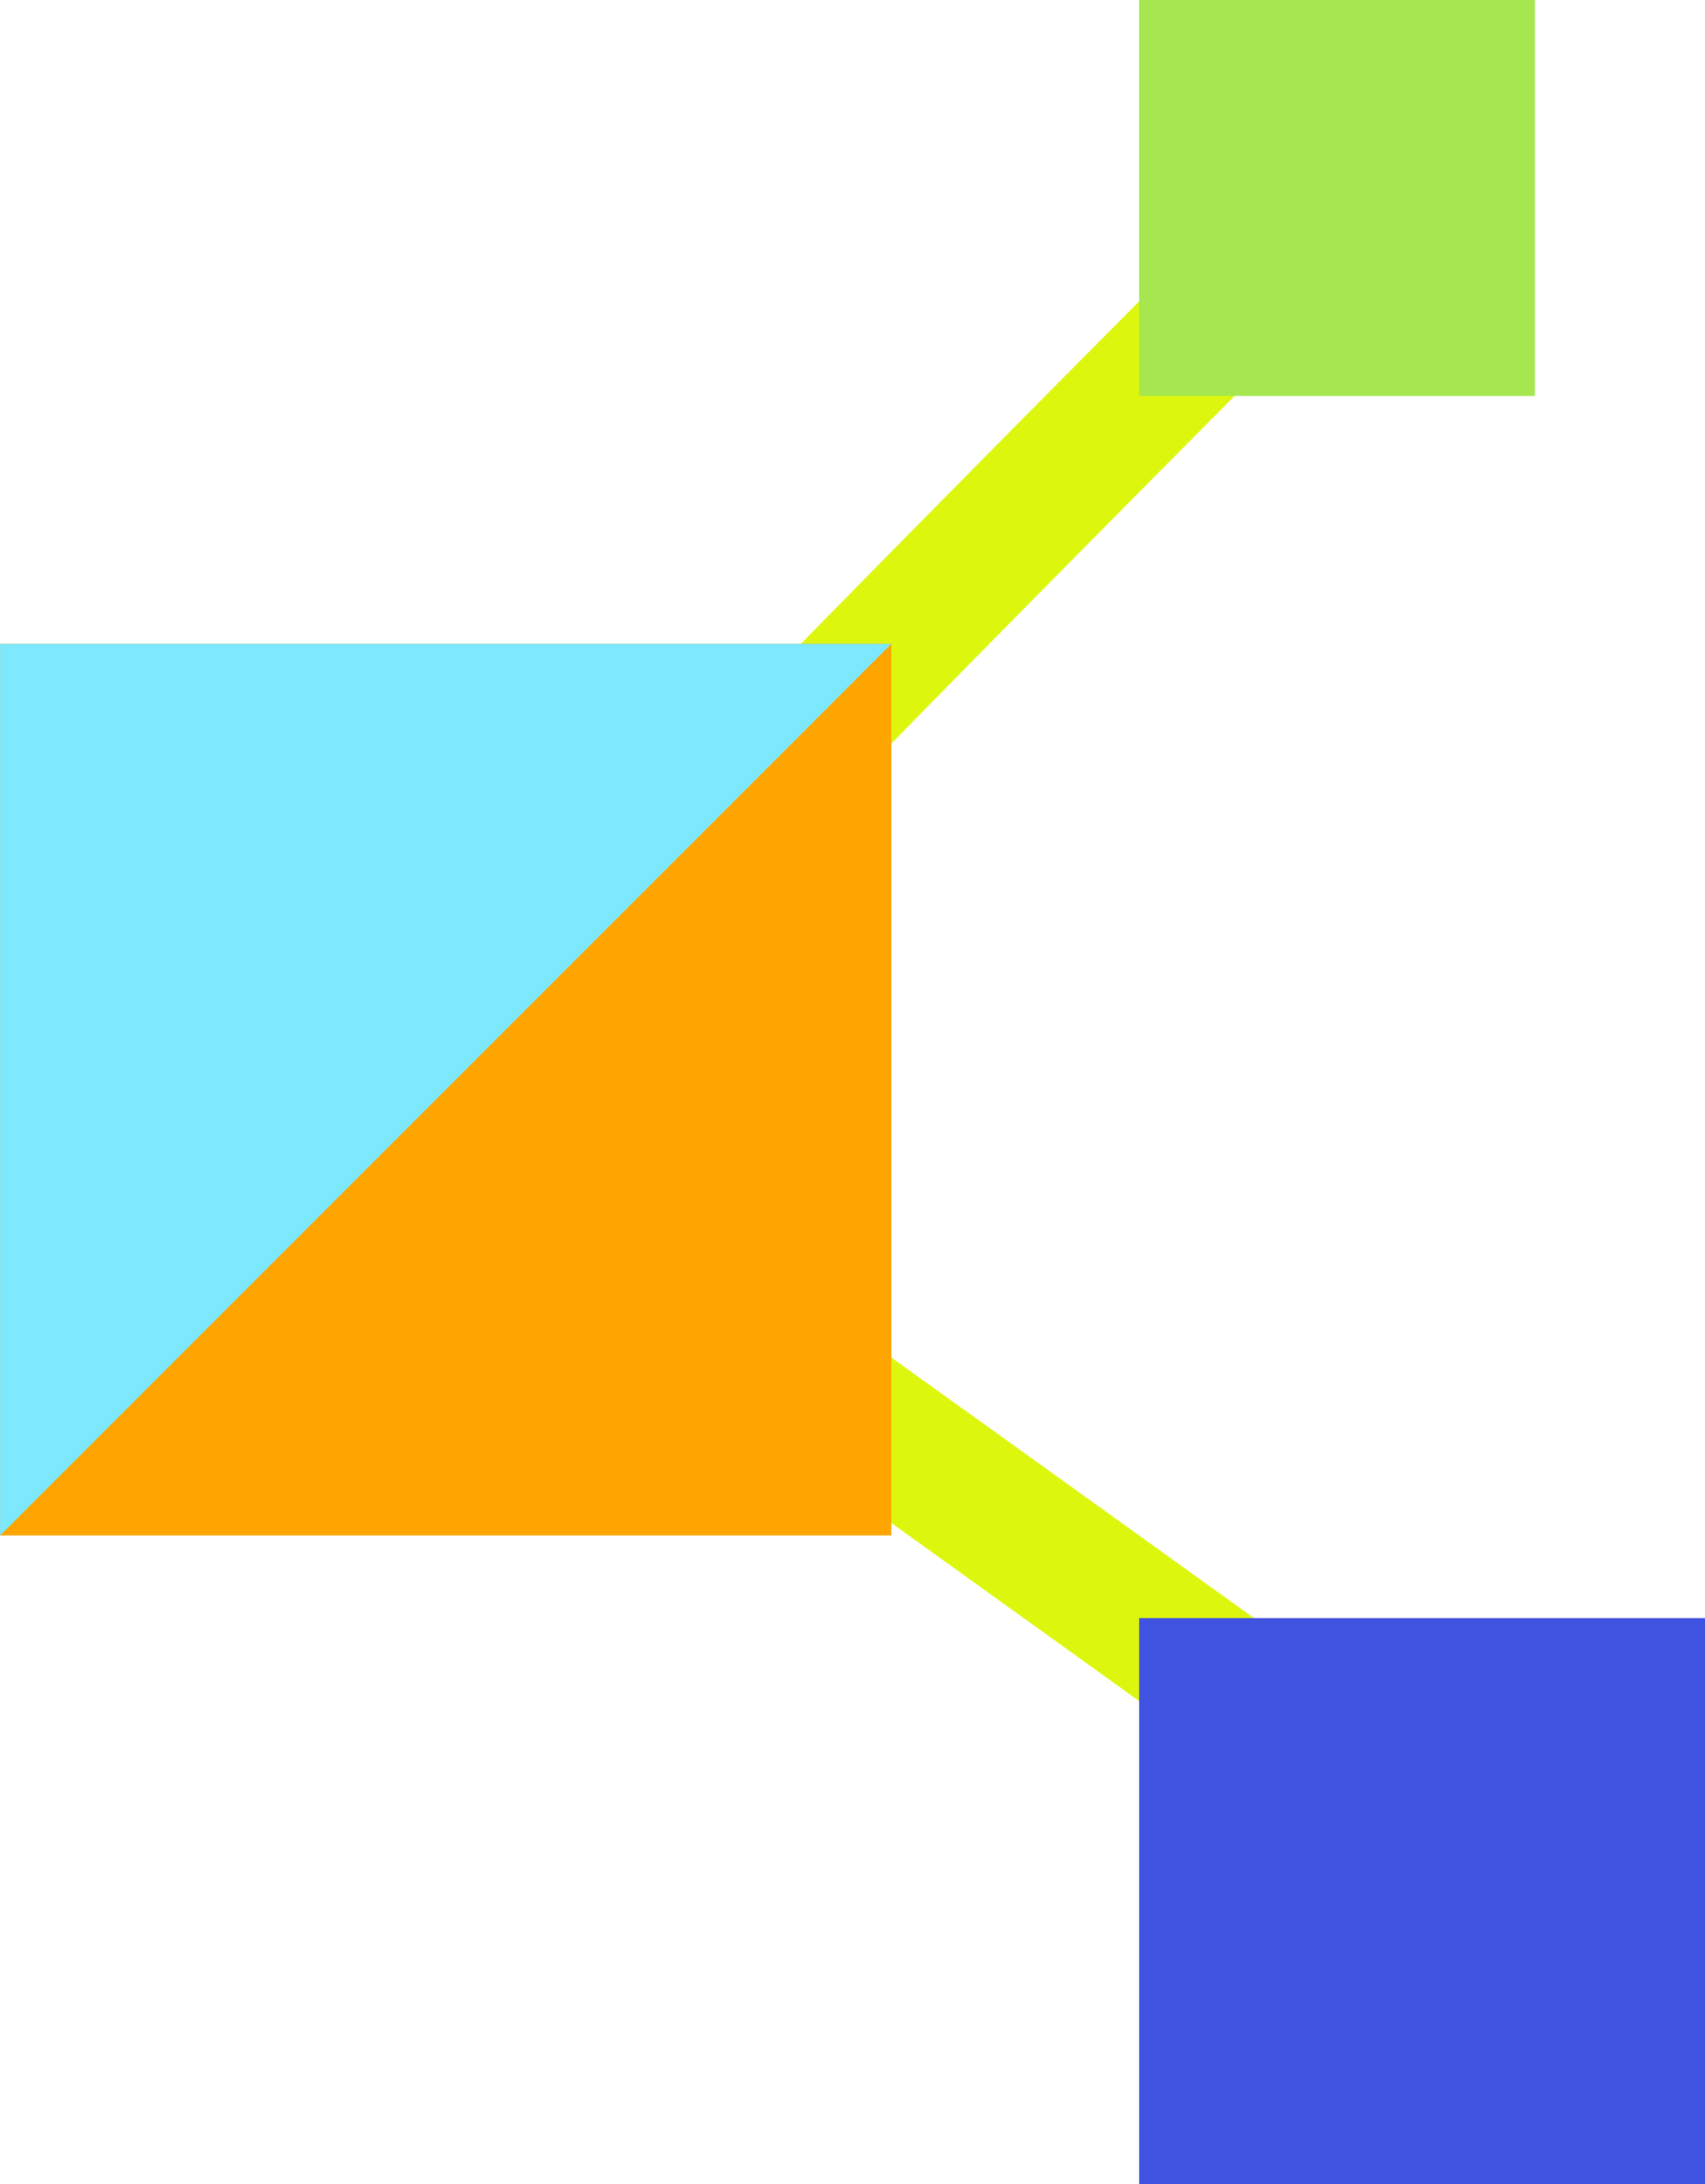
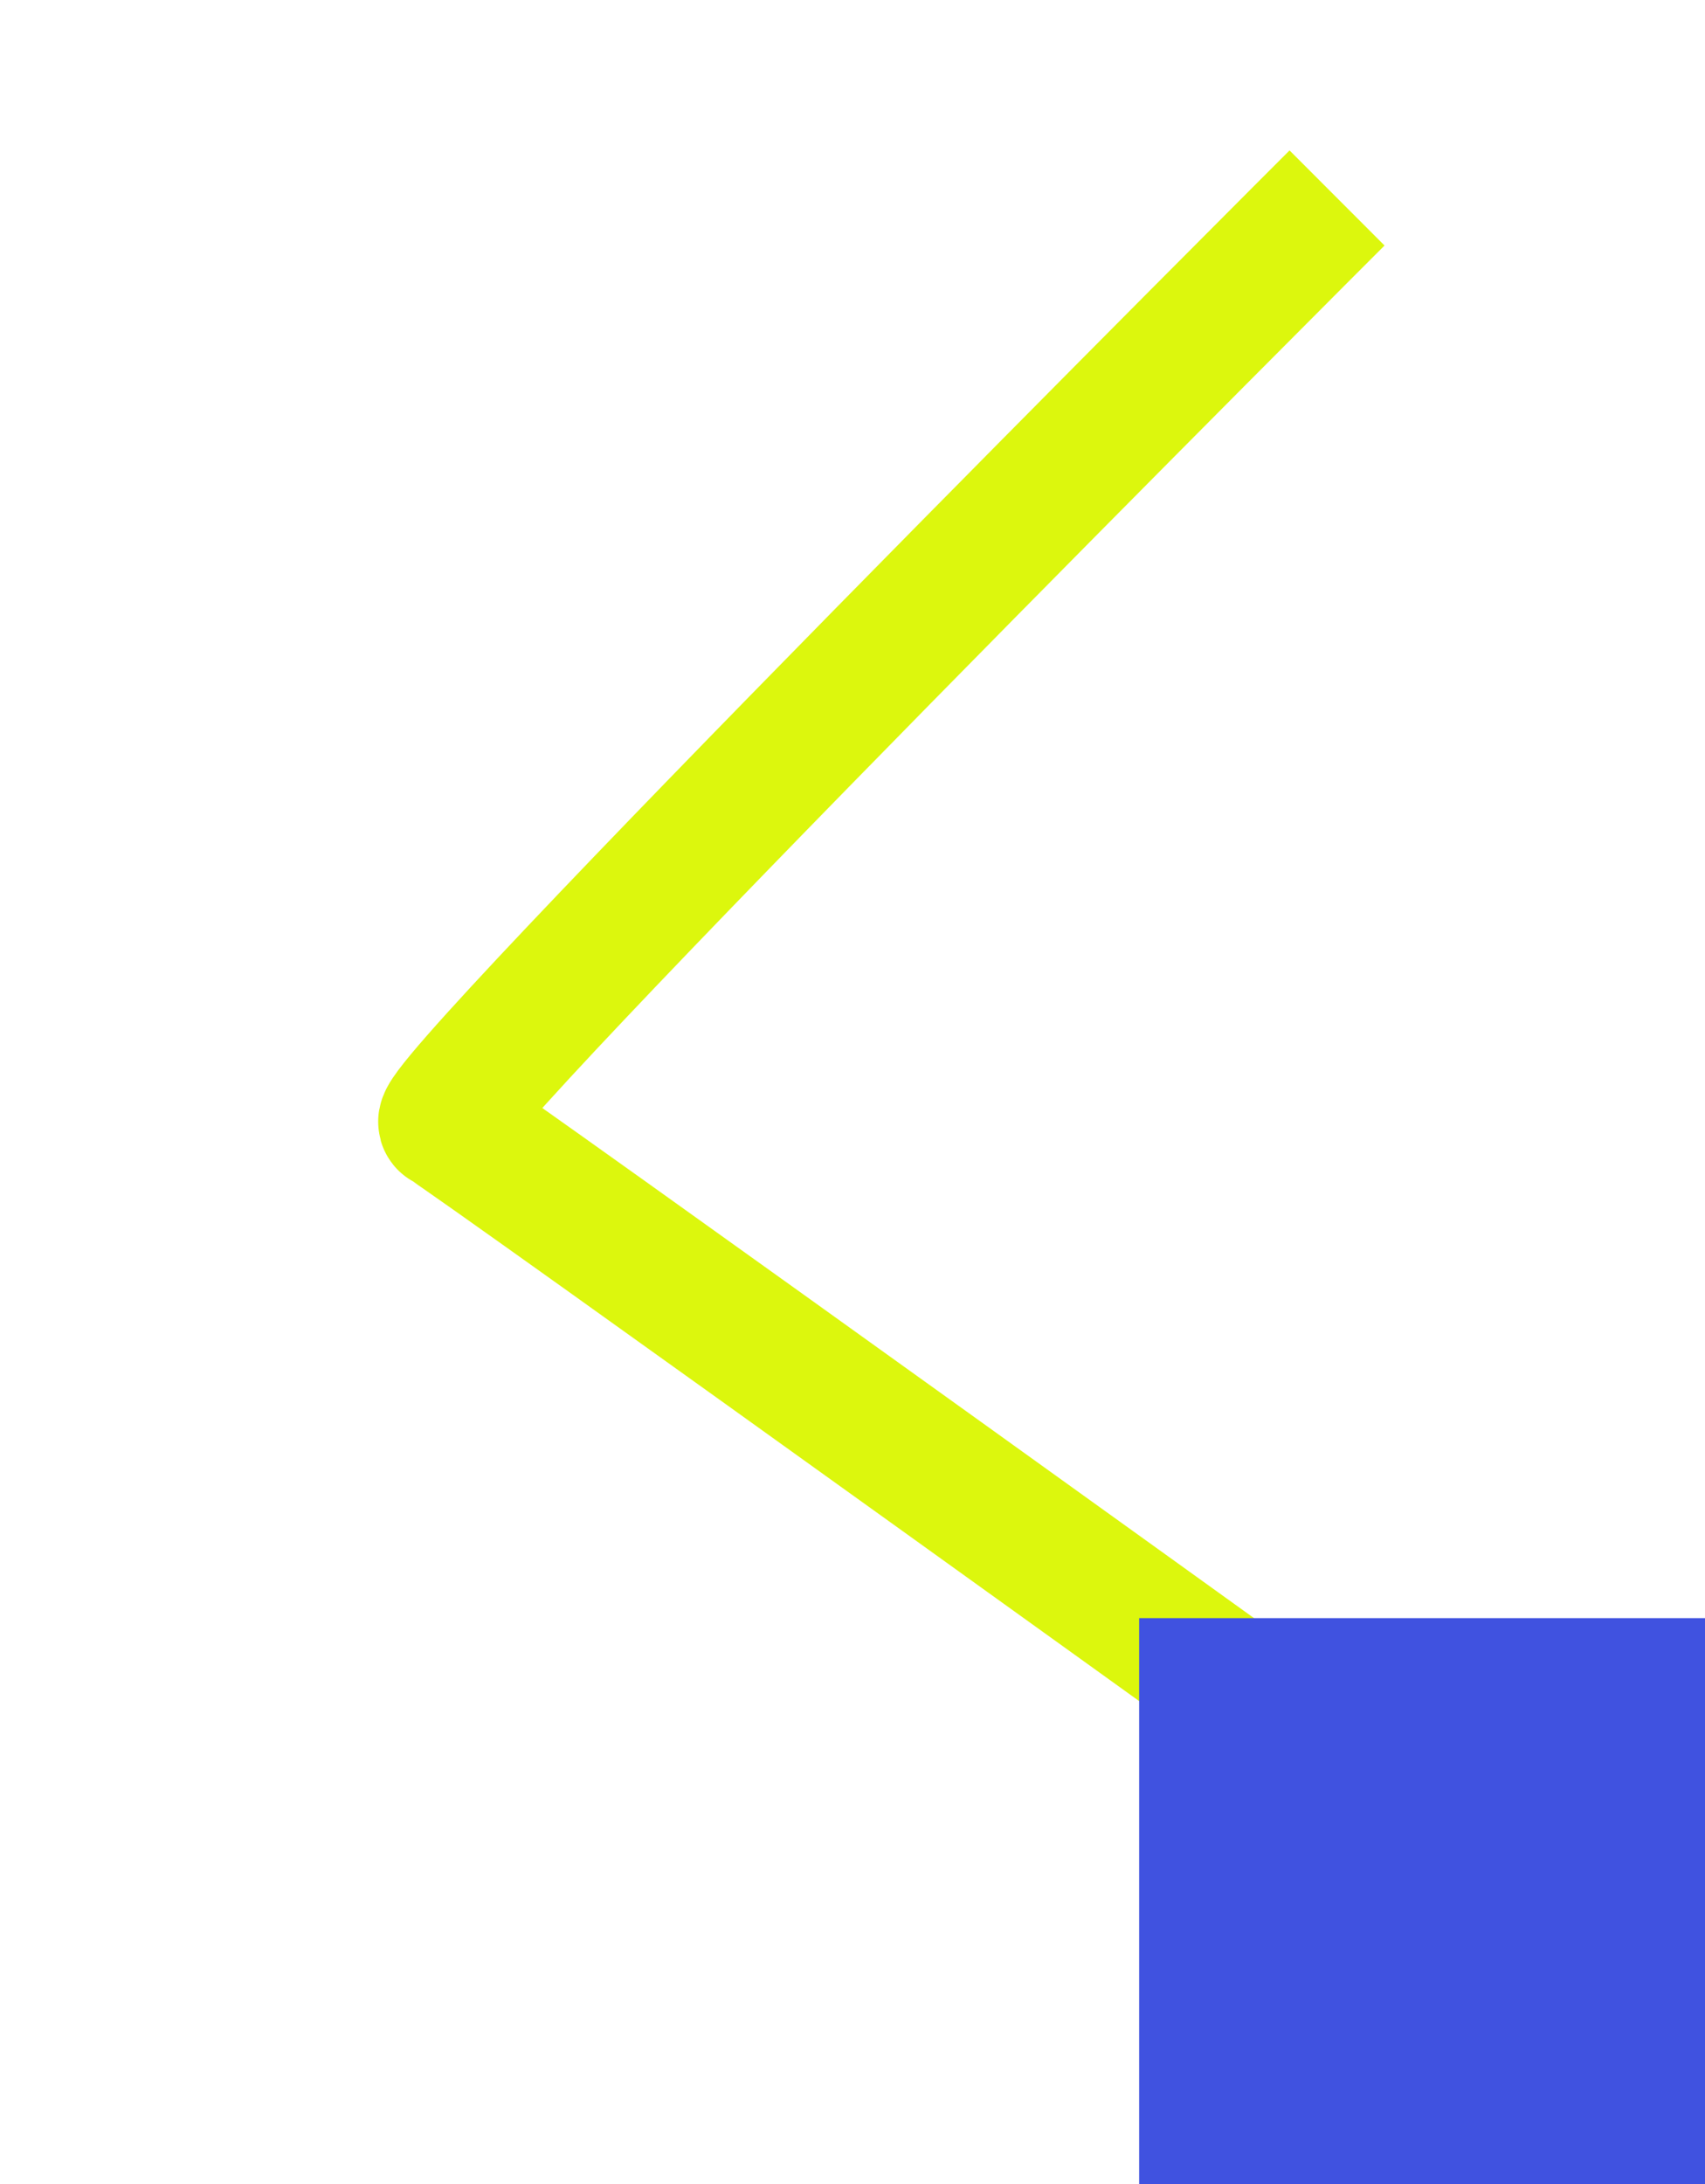
<svg xmlns="http://www.w3.org/2000/svg" width="24.03" height="30.772" viewBox="0 0 24.03 30.772">
  <g id="Group_5388" data-name="Group 5388" transform="translate(-1225.35 -50.96)">
    <path id="Path_30986" data-name="Path 30986" d="M241.889,3.394s-12.873,12.862-12.562,13.028,13.761,9.85,13.761,9.85" transform="translate(1002.305 50.355)" fill="none" stroke="#dcf70d" stroke-miterlimit="10" stroke-width="1.894" />
-     <rect id="Rectangle_2191" data-name="Rectangle 2191" width="12.562" height="12.562" transform="translate(1225.351 60.03)" fill="orange" />
-     <path id="Path_30987" data-name="Path 30987" d="M223.046,22.237V9.675h12.562Z" transform="translate(1002.305 50.355)" fill="#7ee8fc" />
-     <rect id="Rectangle_2192" data-name="Rectangle 2192" width="5.578" height="5.578" transform="translate(1241.405 50.96)" fill="#a6e64e" />
    <rect id="Rectangle_2193" data-name="Rectangle 2193" width="7.976" height="7.976" transform="translate(1241.405 73.756)" fill="#4052e0" />
  </g>
</svg>